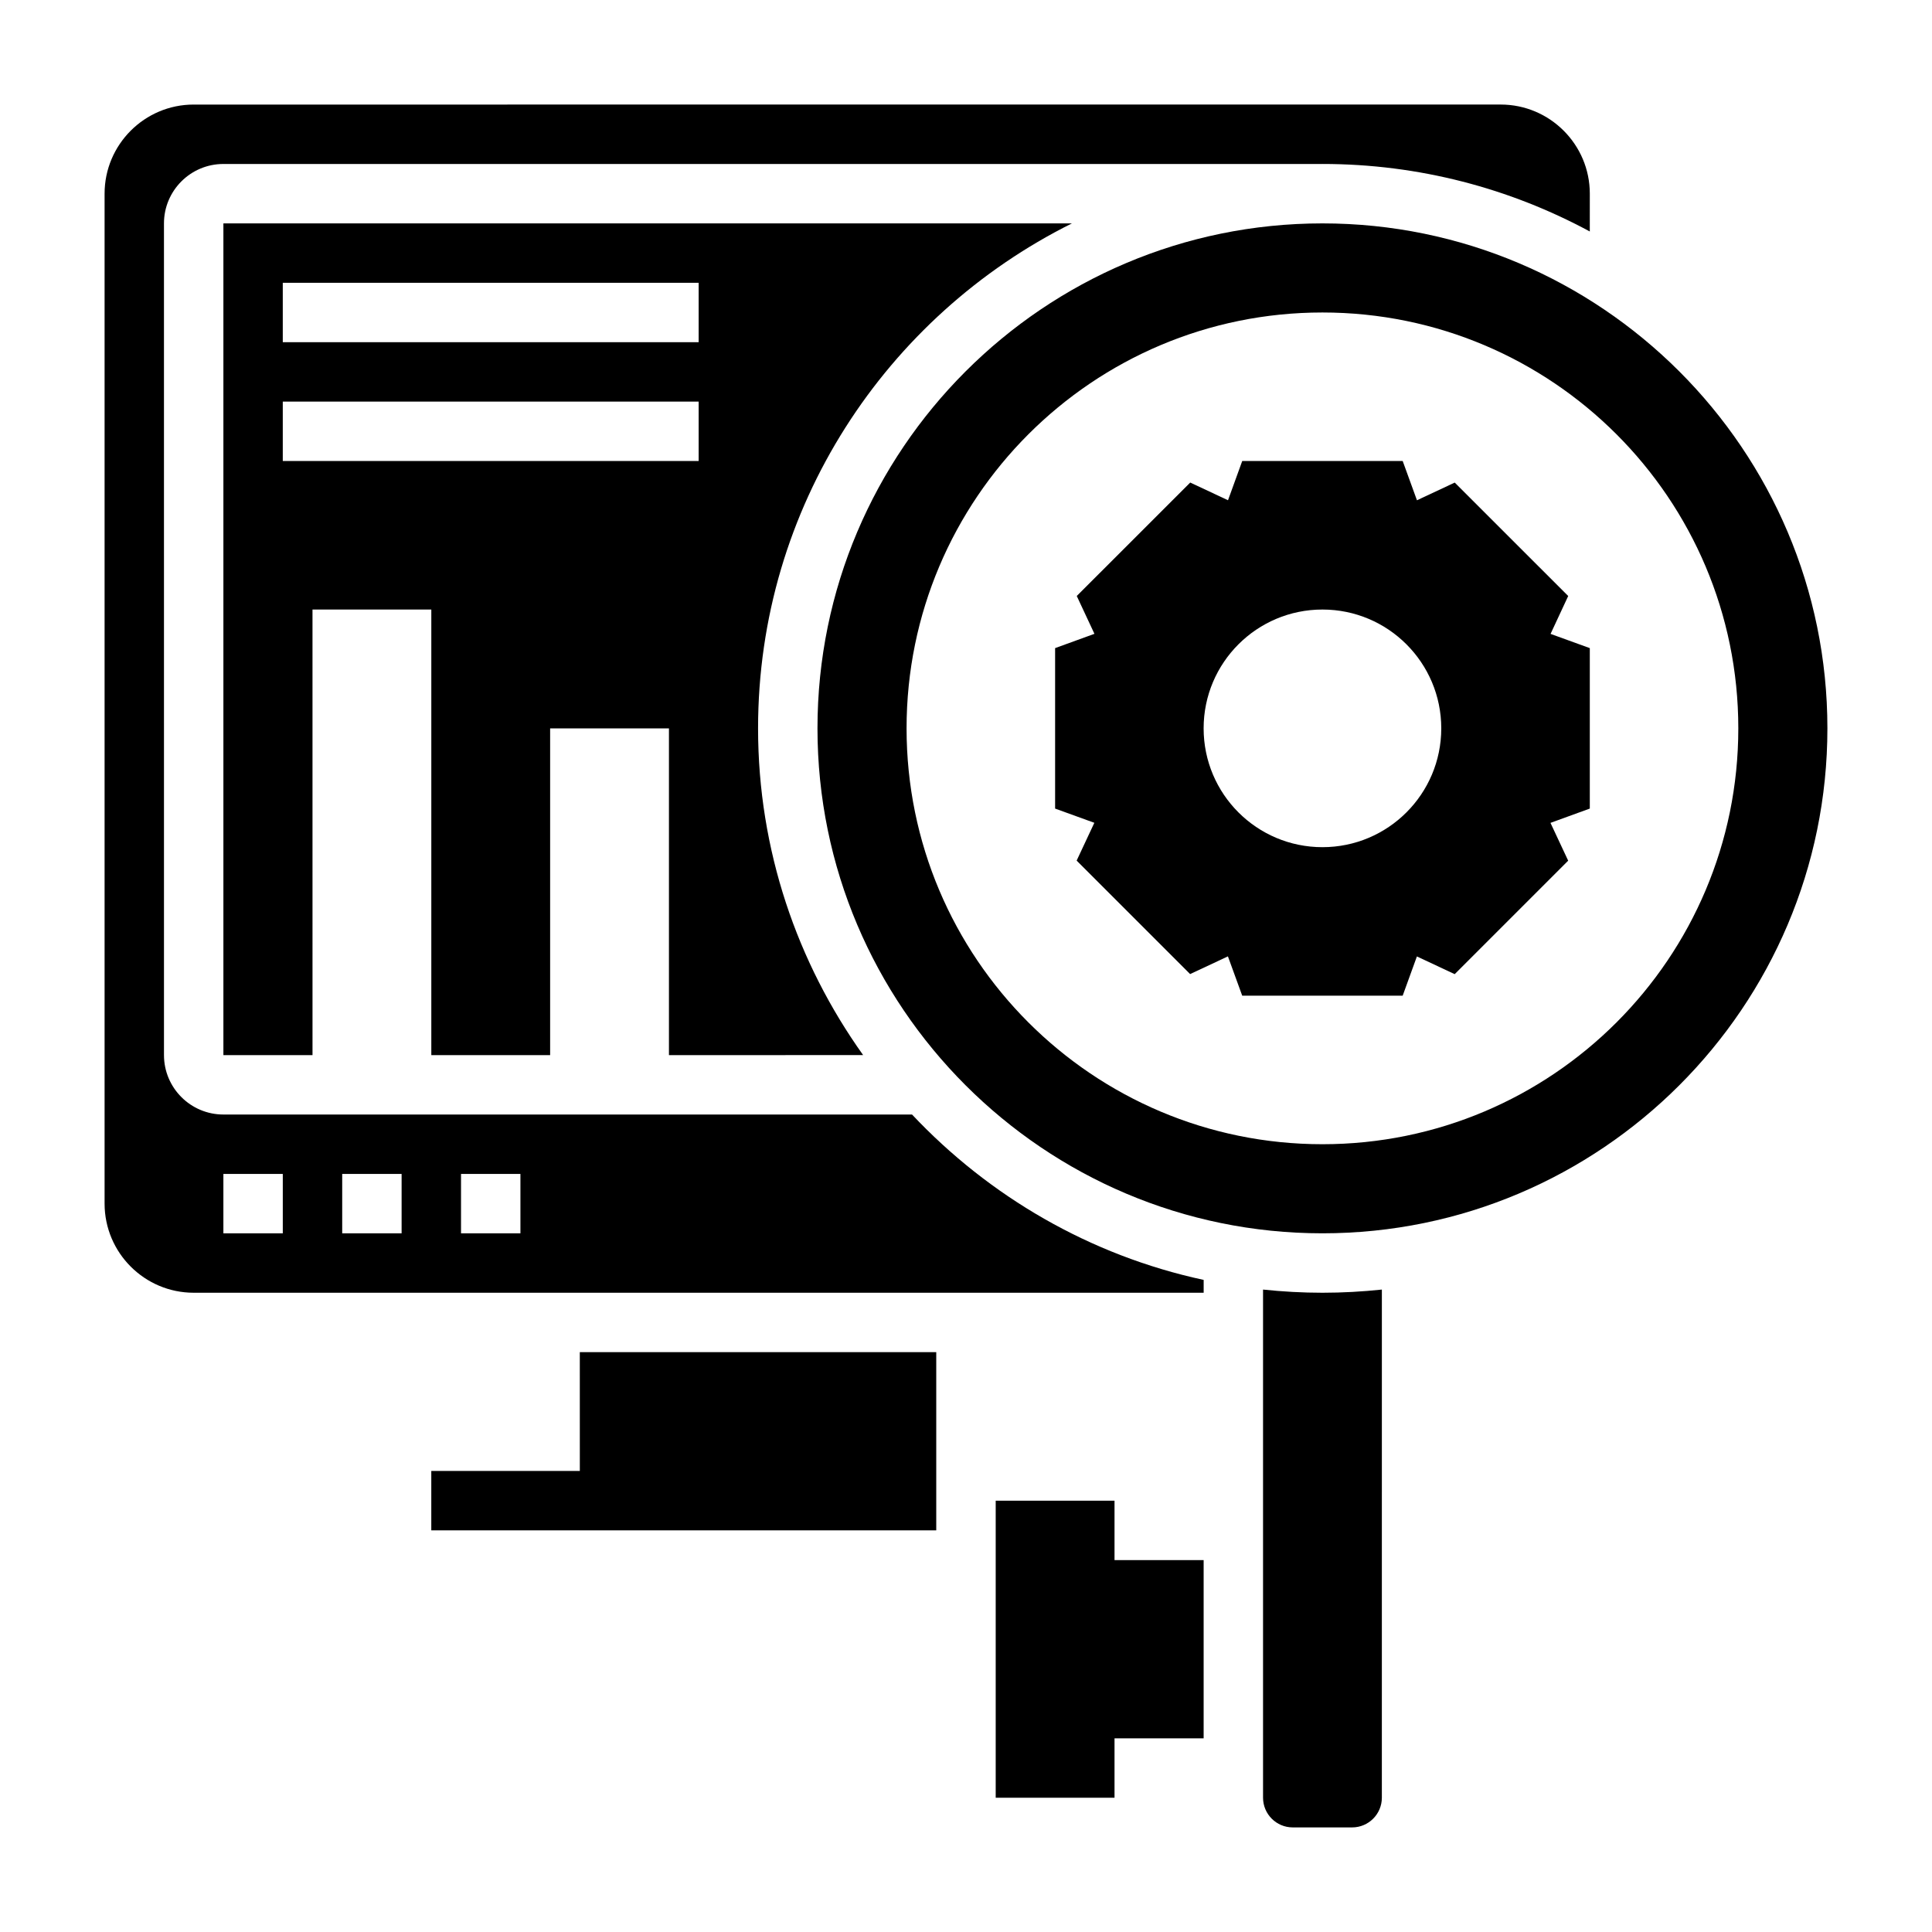
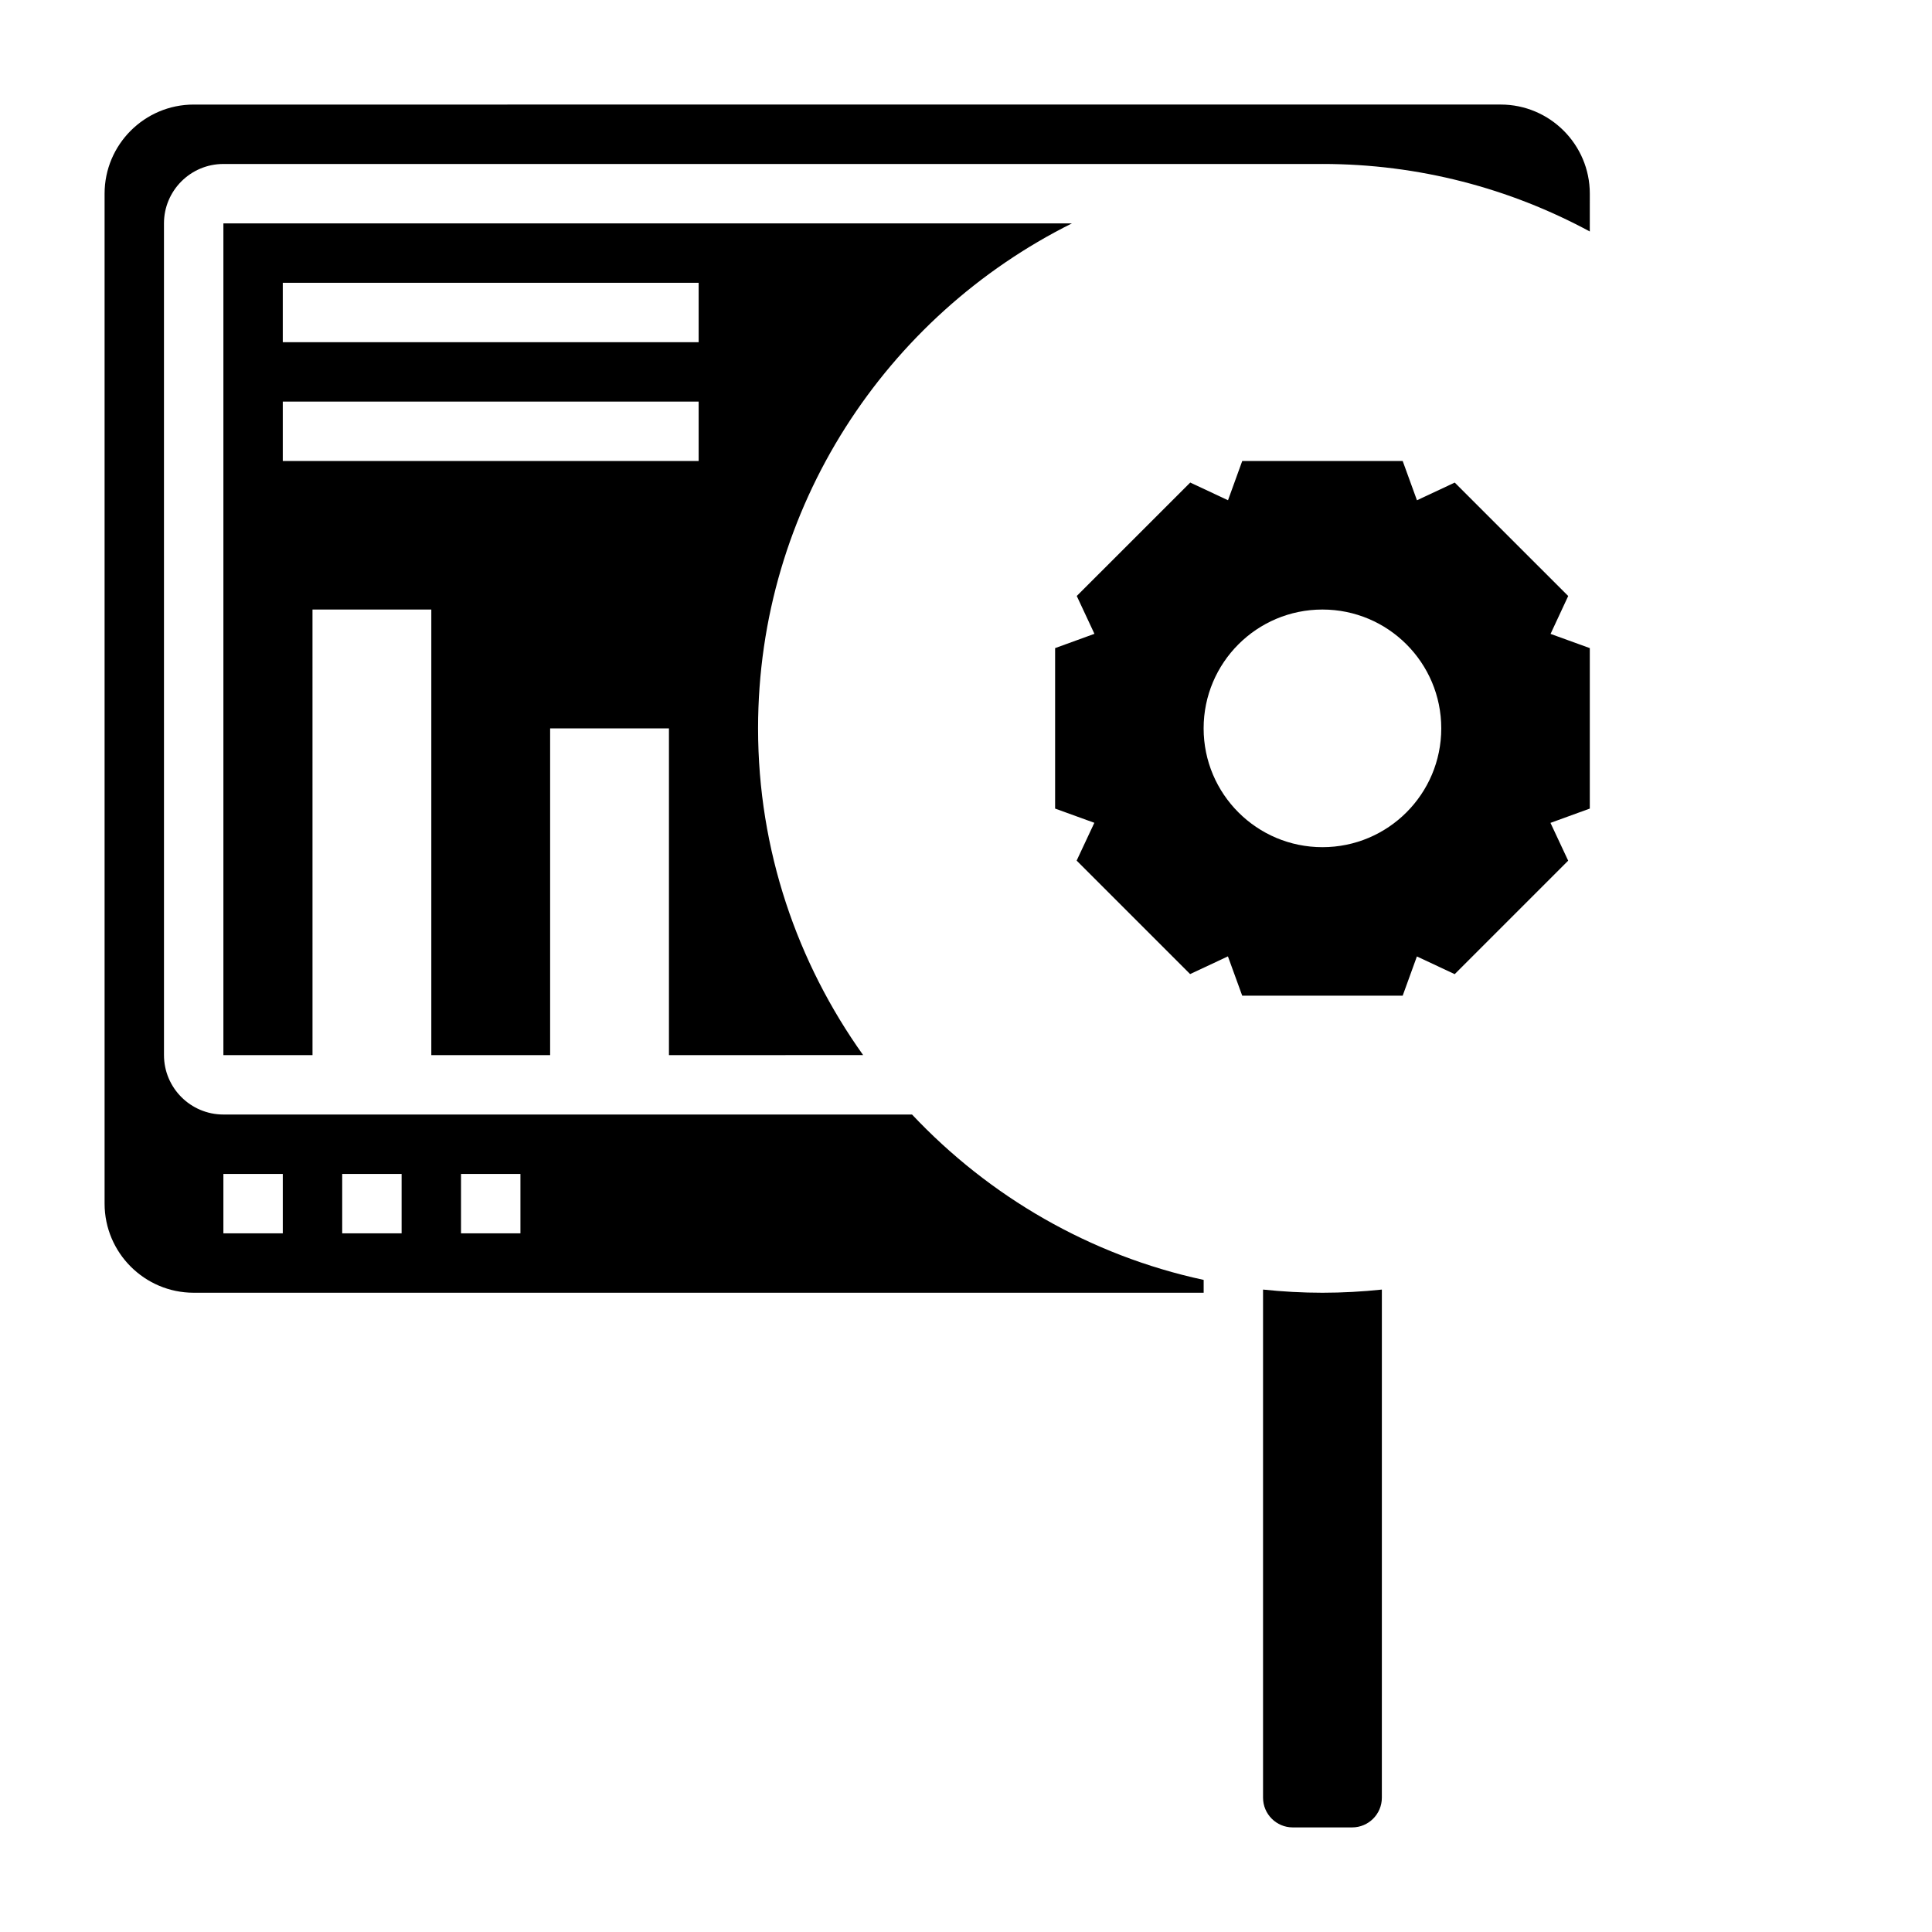
<svg xmlns="http://www.w3.org/2000/svg" fill="#000000" width="800px" height="800px" version="1.1" viewBox="144 144 512 512">
  <g>
-     <path d="m439.36 541.7h-31.488v78.719h31.488v-15.742h23.617v-47.234h-23.617z" />
    <path d="m559.59 301.95-30.07-30.062-10.012 4.691-3.781-10.406h-42.523l-3.769 10.398-10.012-4.691-30.07 30.062 4.684 10.027-10.422 3.789v42.523l10.398 3.769-4.691 10.02 30.07 30.07 10.02-4.691 3.789 10.418h42.523l3.769-10.398 10.02 4.691 30.07-30.07-4.691-10.02 10.422-3.789v-42.523l-10.398-3.769zm-65.129 66.559c-17.391 0-31.488-14.098-31.488-31.488 0-17.391 14.098-31.488 31.488-31.488 17.391 0 31.488 14.098 31.488 31.488 0 17.387-14.098 31.488-31.488 31.488z" />
-     <path d="m297.66 533.82h-39.363v15.742h133.82v-47.23h-94.461z" />
    <path d="m203.2 439.36c-8.684 0-15.742-7.062-15.742-15.742l-0.004-220.42c0-8.684 7.062-15.742 15.742-15.742h291.26c0-0.004 0.008-0.004 0.008-0.004 25.625 0 49.742 6.496 70.848 17.895l0.004-10.023c0-13.02-10.598-23.617-23.617-23.617l-346.37 0.004c-13.02 0-23.613 10.594-23.613 23.613v267.65c0 13.02 10.598 23.617 23.617 23.617h267.65v-3.402c-30.156-6.496-56.875-22.145-77.289-43.832zm15.742 31.488h-15.742v-15.742h15.742zm31.488 0h-15.742v-15.742h15.742zm31.488 0h-15.742v-15.742h15.742z" />
    <path d="m478.72 485.75v134.66c0 4.344 3.527 7.871 7.871 7.871h15.742c4.344 0 7.871-3.527 7.871-7.871l0.004-134.66c-5.18 0.543-10.422 0.84-15.746 0.84-5.32 0-10.562-0.297-15.742-0.84z" />
    <path d="m372.74 423.61c-17.461-24.465-27.844-54.309-27.844-86.59 0-58.605 33.969-109.31 83.176-133.82h-224.87v220.42h23.617l-0.004-118.08h31.488v118.08h31.488v-86.594h31.488v86.594zm-153.8-204.67h110.21v15.742l-110.21 0.004zm0 47.234v-15.742h110.21v15.742z" />
-     <path d="m494.46 203.2c-73.793 0-133.82 60.031-133.82 133.82 0 73.793 60.031 133.82 133.82 133.82 73.793 0 133.82-60.031 133.82-133.82 0.004-73.793-60.031-133.82-133.82-133.82zm0 244.03c-60.867 0-110.21-49.344-110.21-110.21 0-60.867 49.344-110.21 110.21-110.21 60.867 0 110.21 49.344 110.21 110.21 0.004 60.867-49.34 110.21-110.21 110.21z" />
  </g>
</svg>